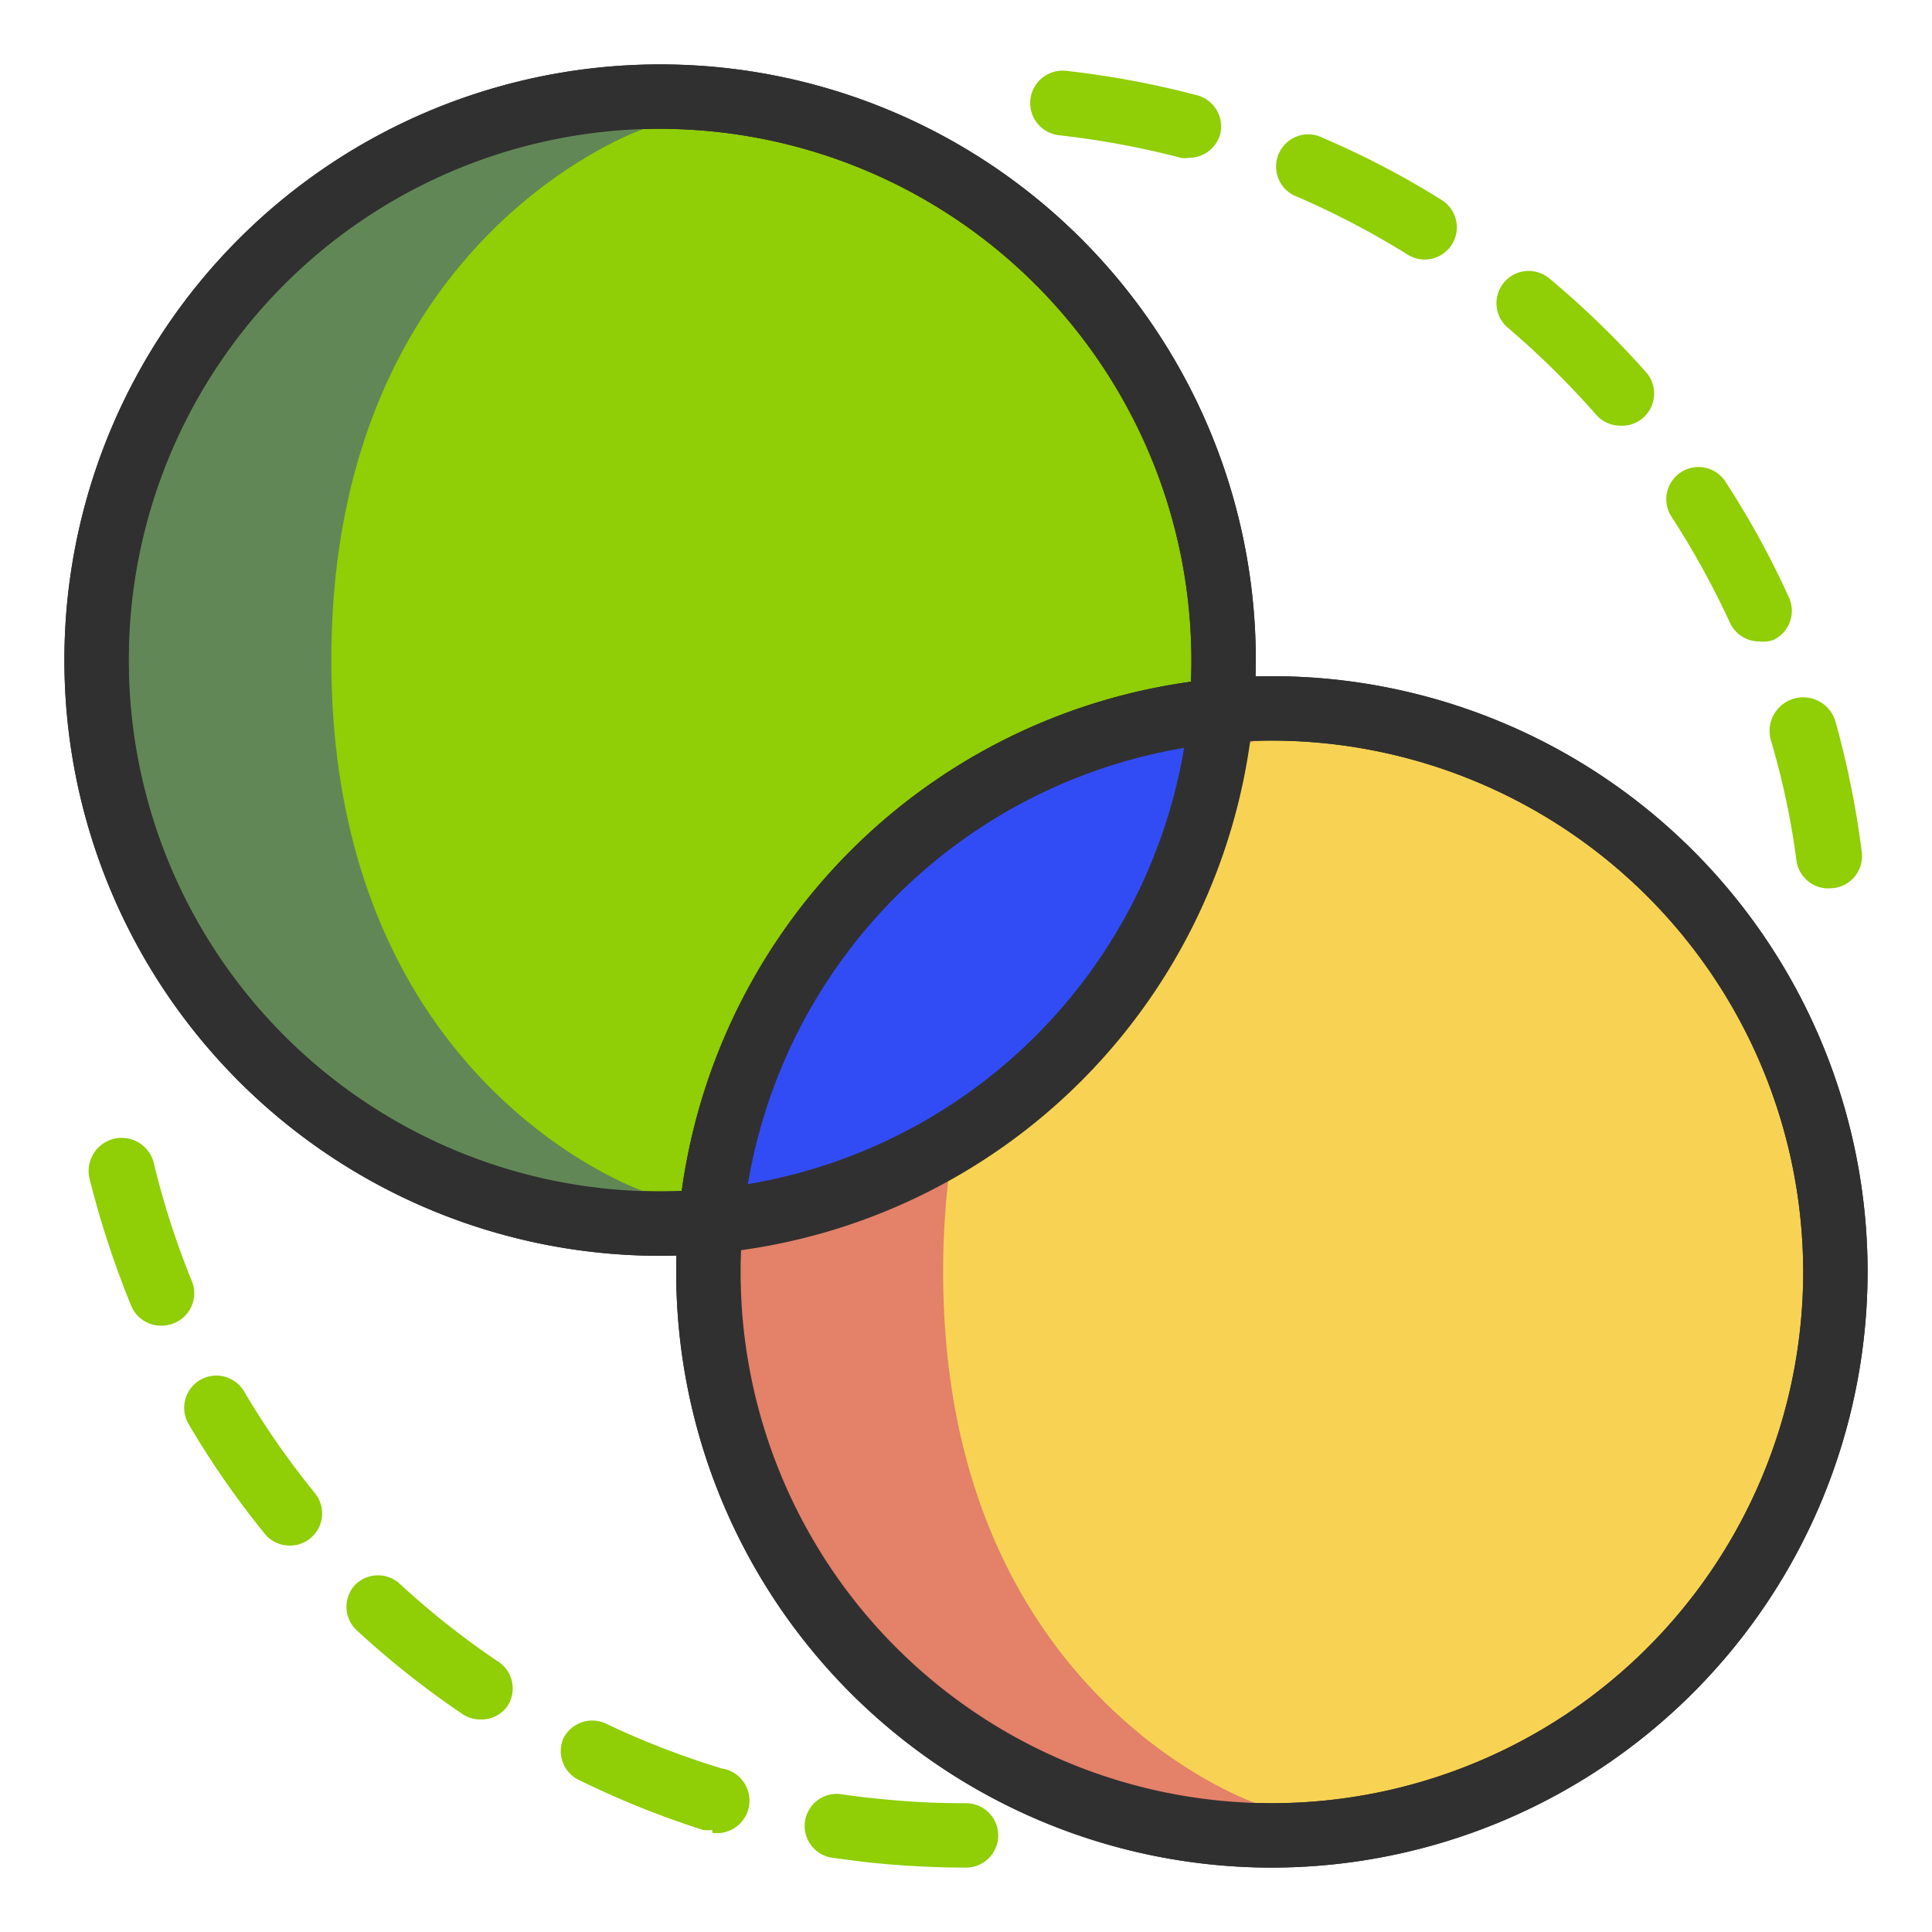
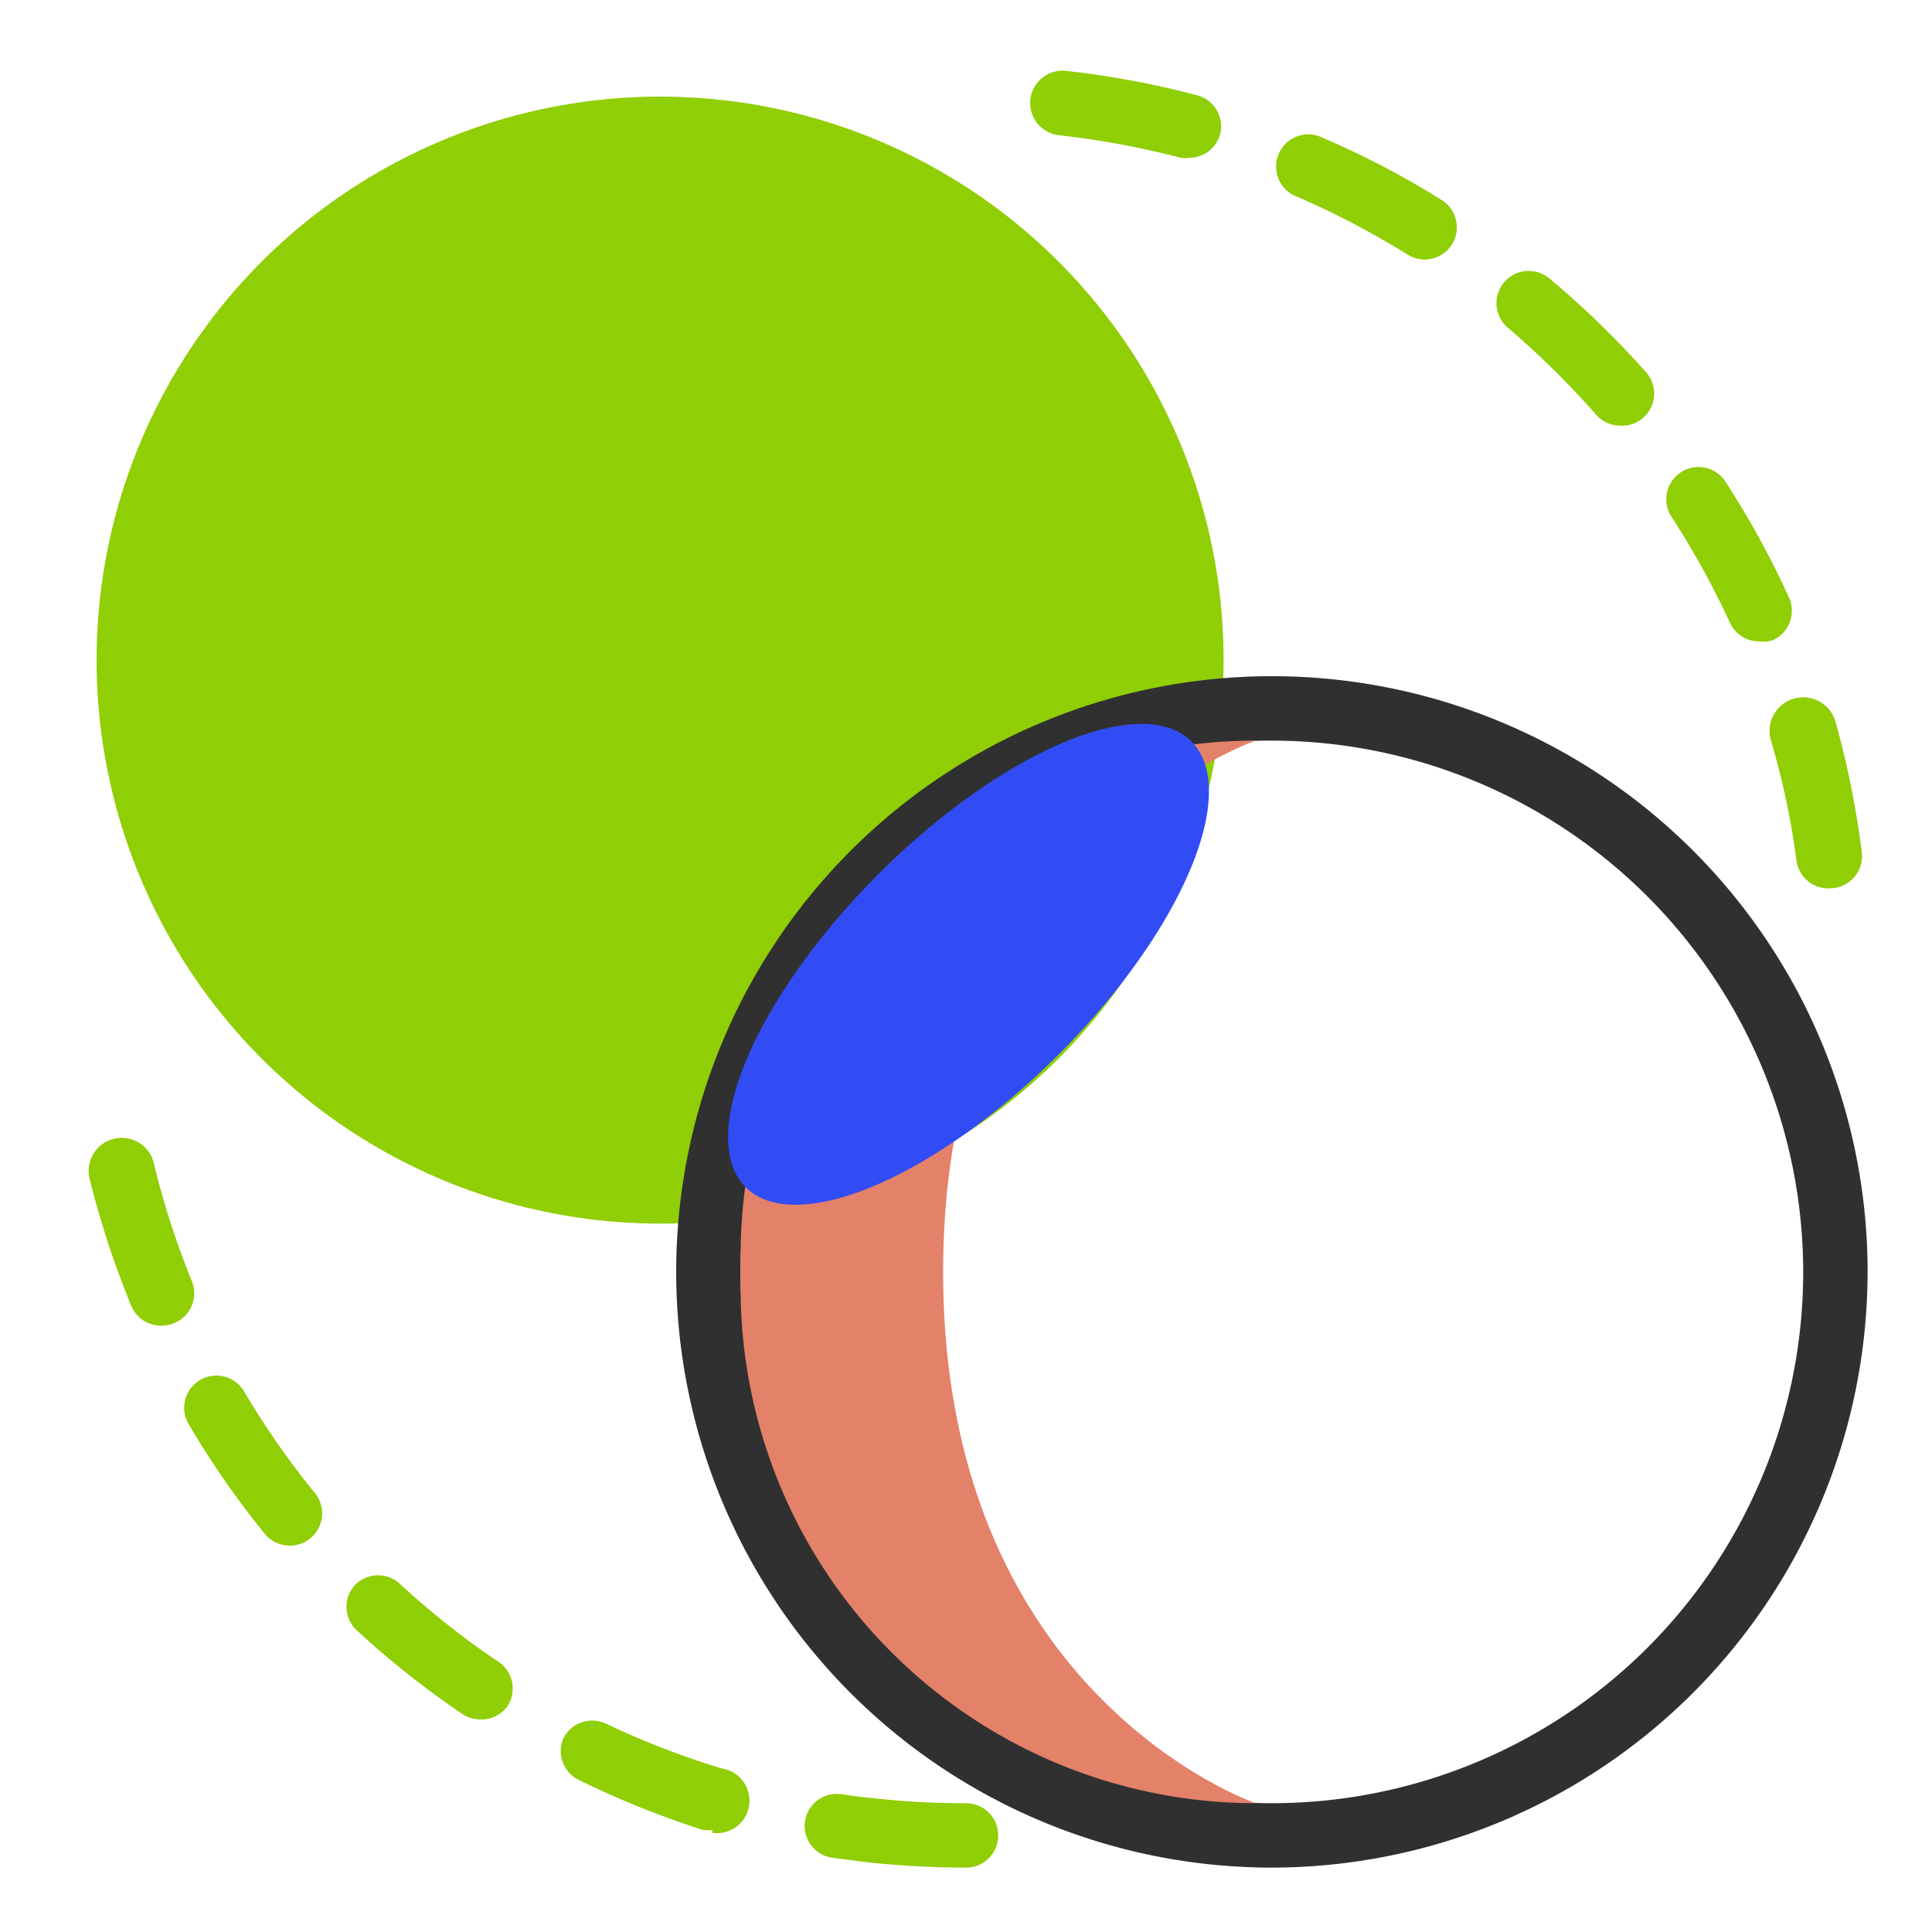
<svg xmlns="http://www.w3.org/2000/svg" id="Шар_1" data-name="Шар 1" viewBox="0 0 60 60">
  <defs>
    <style>.cls-1{fill:#90ce05;}.cls-2{fill:#303030;}.cls-3{fill:#f8d353;}.cls-4{fill:#e48169;}.cls-5{fill:#628756;}.cls-6{fill:#324cf5;}</style>
  </defs>
  <circle class="cls-1" cx="20.5" cy="20.5" r="17.5" />
-   <path class="cls-2" d="M20.5,39A18.5,18.5,0,1,1,39,20.5,18.52,18.52,0,0,1,20.5,39Zm0-35A16.5,16.5,0,1,0,37,20.5,16.52,16.52,0,0,0,20.5,4Z" />
-   <circle class="cls-3" cx="39.5" cy="39.5" r="17.5" />
  <path class="cls-2" d="M39.5,58A18.5,18.5,0,1,1,58,39.5,18.52,18.52,0,0,1,39.5,58Zm0-35A16.5,16.5,0,1,0,56,39.5,16.52,16.52,0,0,0,39.5,23Z" />
  <path class="cls-4" d="M39,23s-9.71,3.3-9.71,16.5S39,56,39,56h0A16,16,0,0,1,23,40V39A16,16,0,0,1,39,23Z" />
-   <path class="cls-5" d="M20,4s-9.71,3.3-9.71,16.5S20,37,20,37h0A16,16,0,0,1,4,21V20A16,16,0,0,1,20,4Z" />
  <ellipse class="cls-6" cx="30.08" cy="29.95" rx="9.79" ry="3.96" transform="translate(-12.37 30.04) rotate(-45)" />
-   <path class="cls-2" d="M39.5,58A18.5,18.5,0,1,1,58,39.5,18.52,18.52,0,0,1,39.5,58Zm0-35A16.5,16.5,0,1,0,56,39.5,16.52,16.52,0,0,0,39.5,23Z" />
-   <path class="cls-2" d="M20.5,39A18.5,18.5,0,1,1,39,20.5,18.52,18.52,0,0,1,20.5,39Zm0-35A16.5,16.5,0,1,0,37,20.5,16.52,16.52,0,0,0,20.5,4Z" />
  <path class="cls-1" d="M30,58a29.17,29.17,0,0,1-3.11-.17l-1-.13A1,1,0,0,1,25,56.56a1,1,0,0,1,1.13-.84c.32.05.63.09.95.12A25.19,25.19,0,0,0,30,56a1,1,0,0,1,0,2Zm-7.88-1.17a.92.92,0,0,1-.29,0A28.4,28.4,0,0,1,18,55.29,1,1,0,0,1,17.49,54a1,1,0,0,1,1.33-.47,26.1,26.1,0,0,0,3.59,1.39,1,1,0,0,1-.29,2Zm-7.2-3.43a1,1,0,0,1-.56-.17,27.8,27.8,0,0,1-3.25-2.57A1,1,0,0,1,11,49.25a1,1,0,0,1,1.42-.06,25.69,25.69,0,0,0,3,2.38A1,1,0,0,1,15.75,53,1,1,0,0,1,14.92,53.4ZM9,48a1,1,0,0,1-.78-.37,27.48,27.48,0,0,1-2.36-3.4,1,1,0,0,1,.35-1.37,1,1,0,0,1,1.37.35,25.49,25.49,0,0,0,2.2,3.16,1,1,0,0,1-.15,1.41A1,1,0,0,1,9,48ZM5,41.17a1,1,0,0,1-.93-.63A28.71,28.71,0,0,1,2.78,36.6a1,1,0,0,1,2-.47,25.16,25.16,0,0,0,1.18,3.66,1,1,0,0,1-.55,1.3A1,1,0,0,1,5,41.17ZM56.79,27.59a1,1,0,0,1-1-.87A24.21,24.21,0,0,0,55,23,1,1,0,1,1,57,22.4a28.21,28.21,0,0,1,.82,4.07,1,1,0,0,1-.87,1.11Zm-2.16-7.67a1,1,0,0,1-.91-.59A26.36,26.36,0,0,0,51.88,16a1,1,0,0,1,1.68-1.08,27.3,27.3,0,0,1,2,3.64,1,1,0,0,1-.5,1.32A1,1,0,0,1,54.63,19.92Zm-4.31-6.7a1,1,0,0,1-.75-.34,26.85,26.85,0,0,0-2.74-2.7,1,1,0,0,1-.12-1.41,1,1,0,0,1,1.41-.12,27.94,27.94,0,0,1,3,2.91A1,1,0,0,1,51,13,1,1,0,0,1,50.32,13.22ZM44.24,8.06a1,1,0,0,1-.52-.15,26.37,26.37,0,0,0-3.41-1.79,1,1,0,1,1,.79-1.83,26.67,26.67,0,0,1,3.67,1.92,1,1,0,0,1-.53,1.85ZM36.93,4.9a.78.78,0,0,1-.26,0,26.77,26.77,0,0,0-3.78-.7,1,1,0,0,1,.22-2,28.06,28.06,0,0,1,4.07.76,1,1,0,0,1,.71,1.22A1,1,0,0,1,36.93,4.9Z" />
</svg>